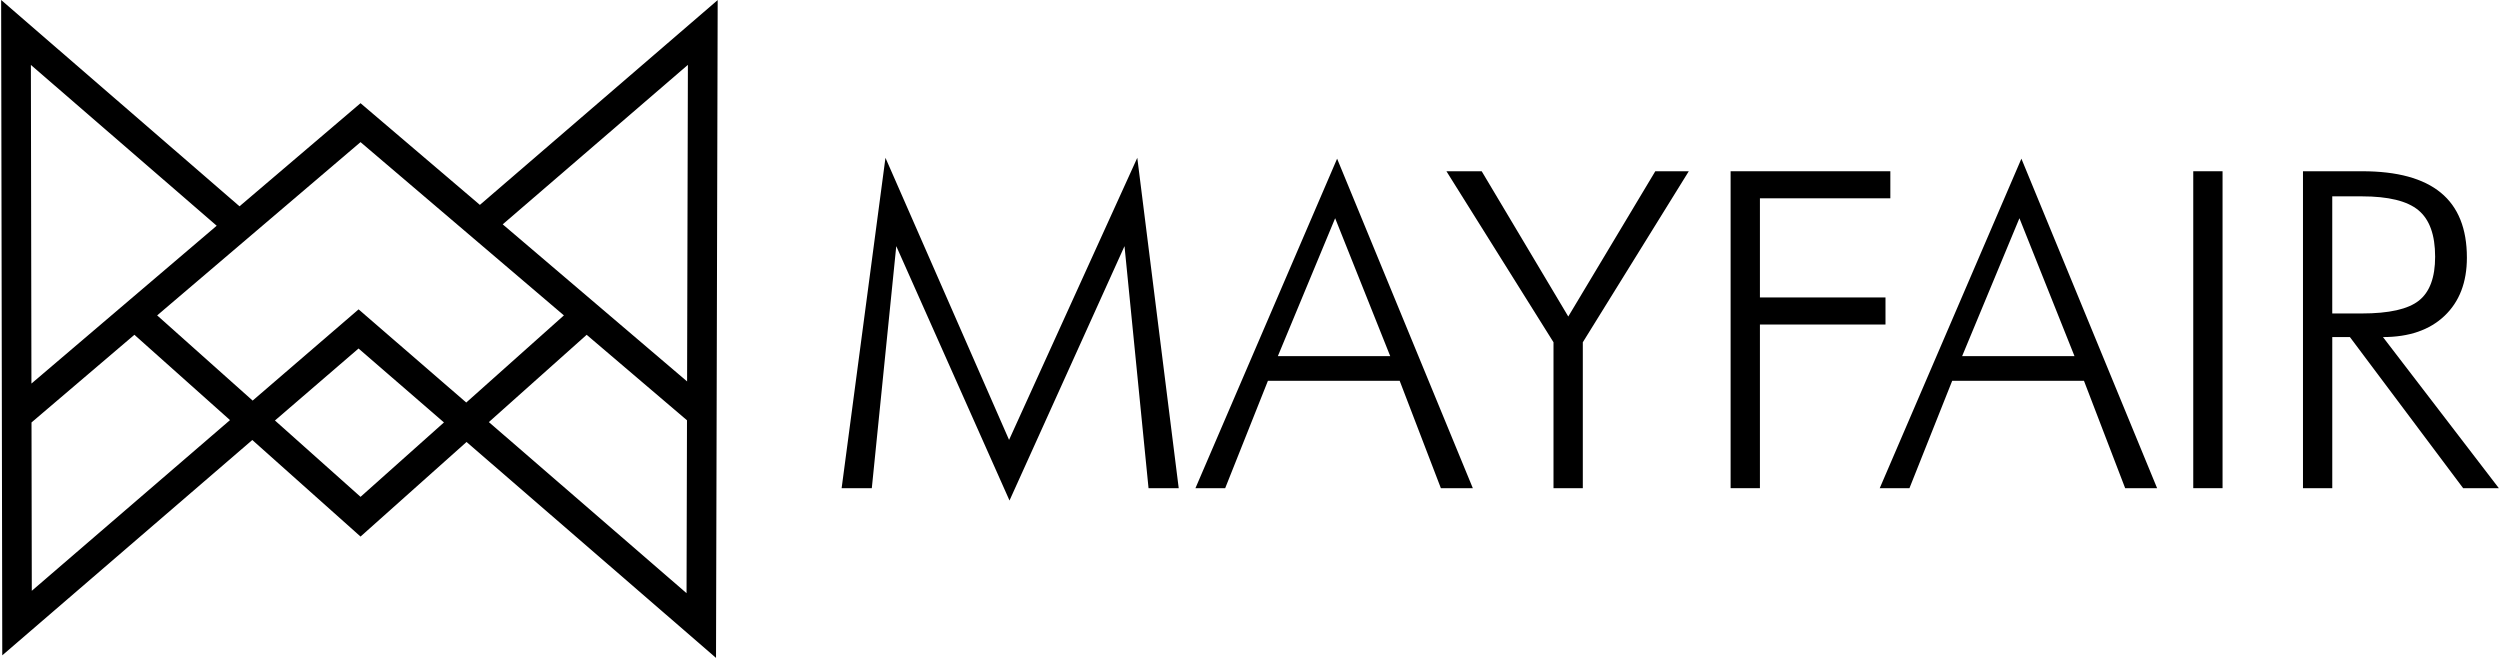
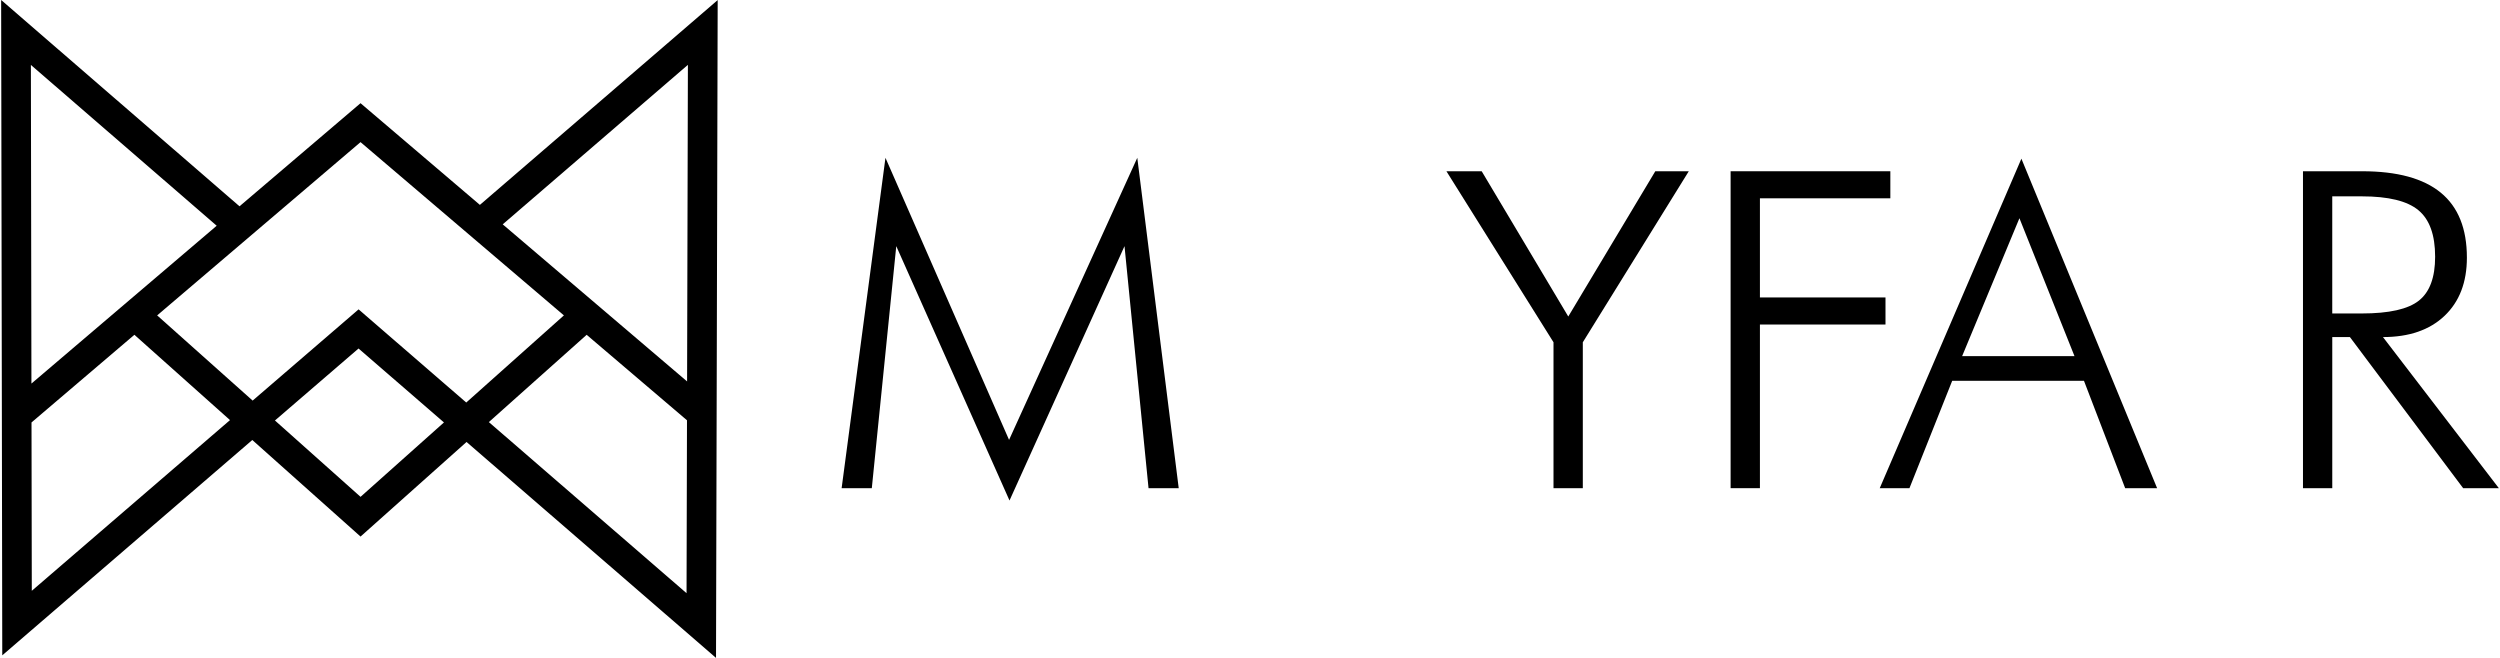
<svg xmlns="http://www.w3.org/2000/svg" fill="none" viewBox="0 0 152 40" height="40" width="152">
  <path fill="black" d="M0.07 0L14.562 12.543L21.92 6.274L29.177 12.457L43.635 0.005L43.534 40L28.366 26.872L21.921 32.623L15.34 26.752L0.138 39.845L0.07 0ZM16.717 25.566L21.921 30.208L26.992 25.684L21.799 21.189L16.717 25.566ZM28.348 24.474L21.802 18.809L15.361 24.356L9.555 19.176L21.92 8.641L34.285 19.176L28.348 24.474ZM35.669 20.356L29.722 25.663L41.742 36.066L41.769 25.553L35.669 20.356ZM41.775 23.191L41.824 3.943L30.565 13.64L41.775 23.191ZM8.171 20.355L13.984 25.542L1.933 35.921L1.916 25.685L8.171 20.355ZM1.911 23.321L13.175 13.725L1.878 3.948L1.911 23.321Z" clip-rule="evenodd" fill-rule="evenodd" />
  <path fill="black" d="M61.378 30.431L54.493 14.965L53.006 29.681H51.171L53.836 9.595L61.351 26.745L69.147 9.595L71.666 29.681H69.831L68.37 14.965L61.378 30.431Z" />
-   <path fill="black" d="M72.683 29.681L81.296 9.648L89.548 29.681H87.605L85.1 23.152H77.09L74.491 29.681H72.683H72.683ZM77.694 21.652H84.525L81.177 13.268L77.694 21.652Z" />
  <path fill="black" d="M94.453 29.681V20.81L87.943 10.412H90.087L95.351 19.244L100.642 10.412H102.678L96.235 20.81V29.681H94.454H94.453Z" />
  <path fill="black" d="M105.221 29.681V10.412H114.933V12.057H107.003V18.085H114.638V19.731H107.003V29.681H105.222L105.221 29.681Z" />
  <path fill="black" d="M114.288 29.681L122.901 9.648L131.152 29.681H129.21L126.705 23.152H118.694L116.095 29.681H114.287H114.288ZM119.298 21.652H126.129L122.781 13.268L119.298 21.652Z" />
-   <path fill="black" d="M133.35 29.681V10.412H135.131V29.681H133.35Z" />
  <path fill="black" d="M151.928 29.681H149.759L142.874 20.493H141.802V29.681H140.021V10.412H143.624C145.749 10.412 147.341 10.846 148.399 11.714C149.458 12.583 149.987 13.899 149.987 15.663C149.987 17.164 149.533 18.343 148.627 19.204C147.721 20.064 146.473 20.494 144.884 20.494L151.93 29.681L151.928 29.681ZM141.801 11.938V19.059H143.596C145.257 19.059 146.416 18.798 147.072 18.275C147.728 17.753 148.056 16.865 148.056 15.61C148.056 14.285 147.717 13.341 147.038 12.78C146.36 12.218 145.212 11.938 143.596 11.938H141.801Z" />
</svg>